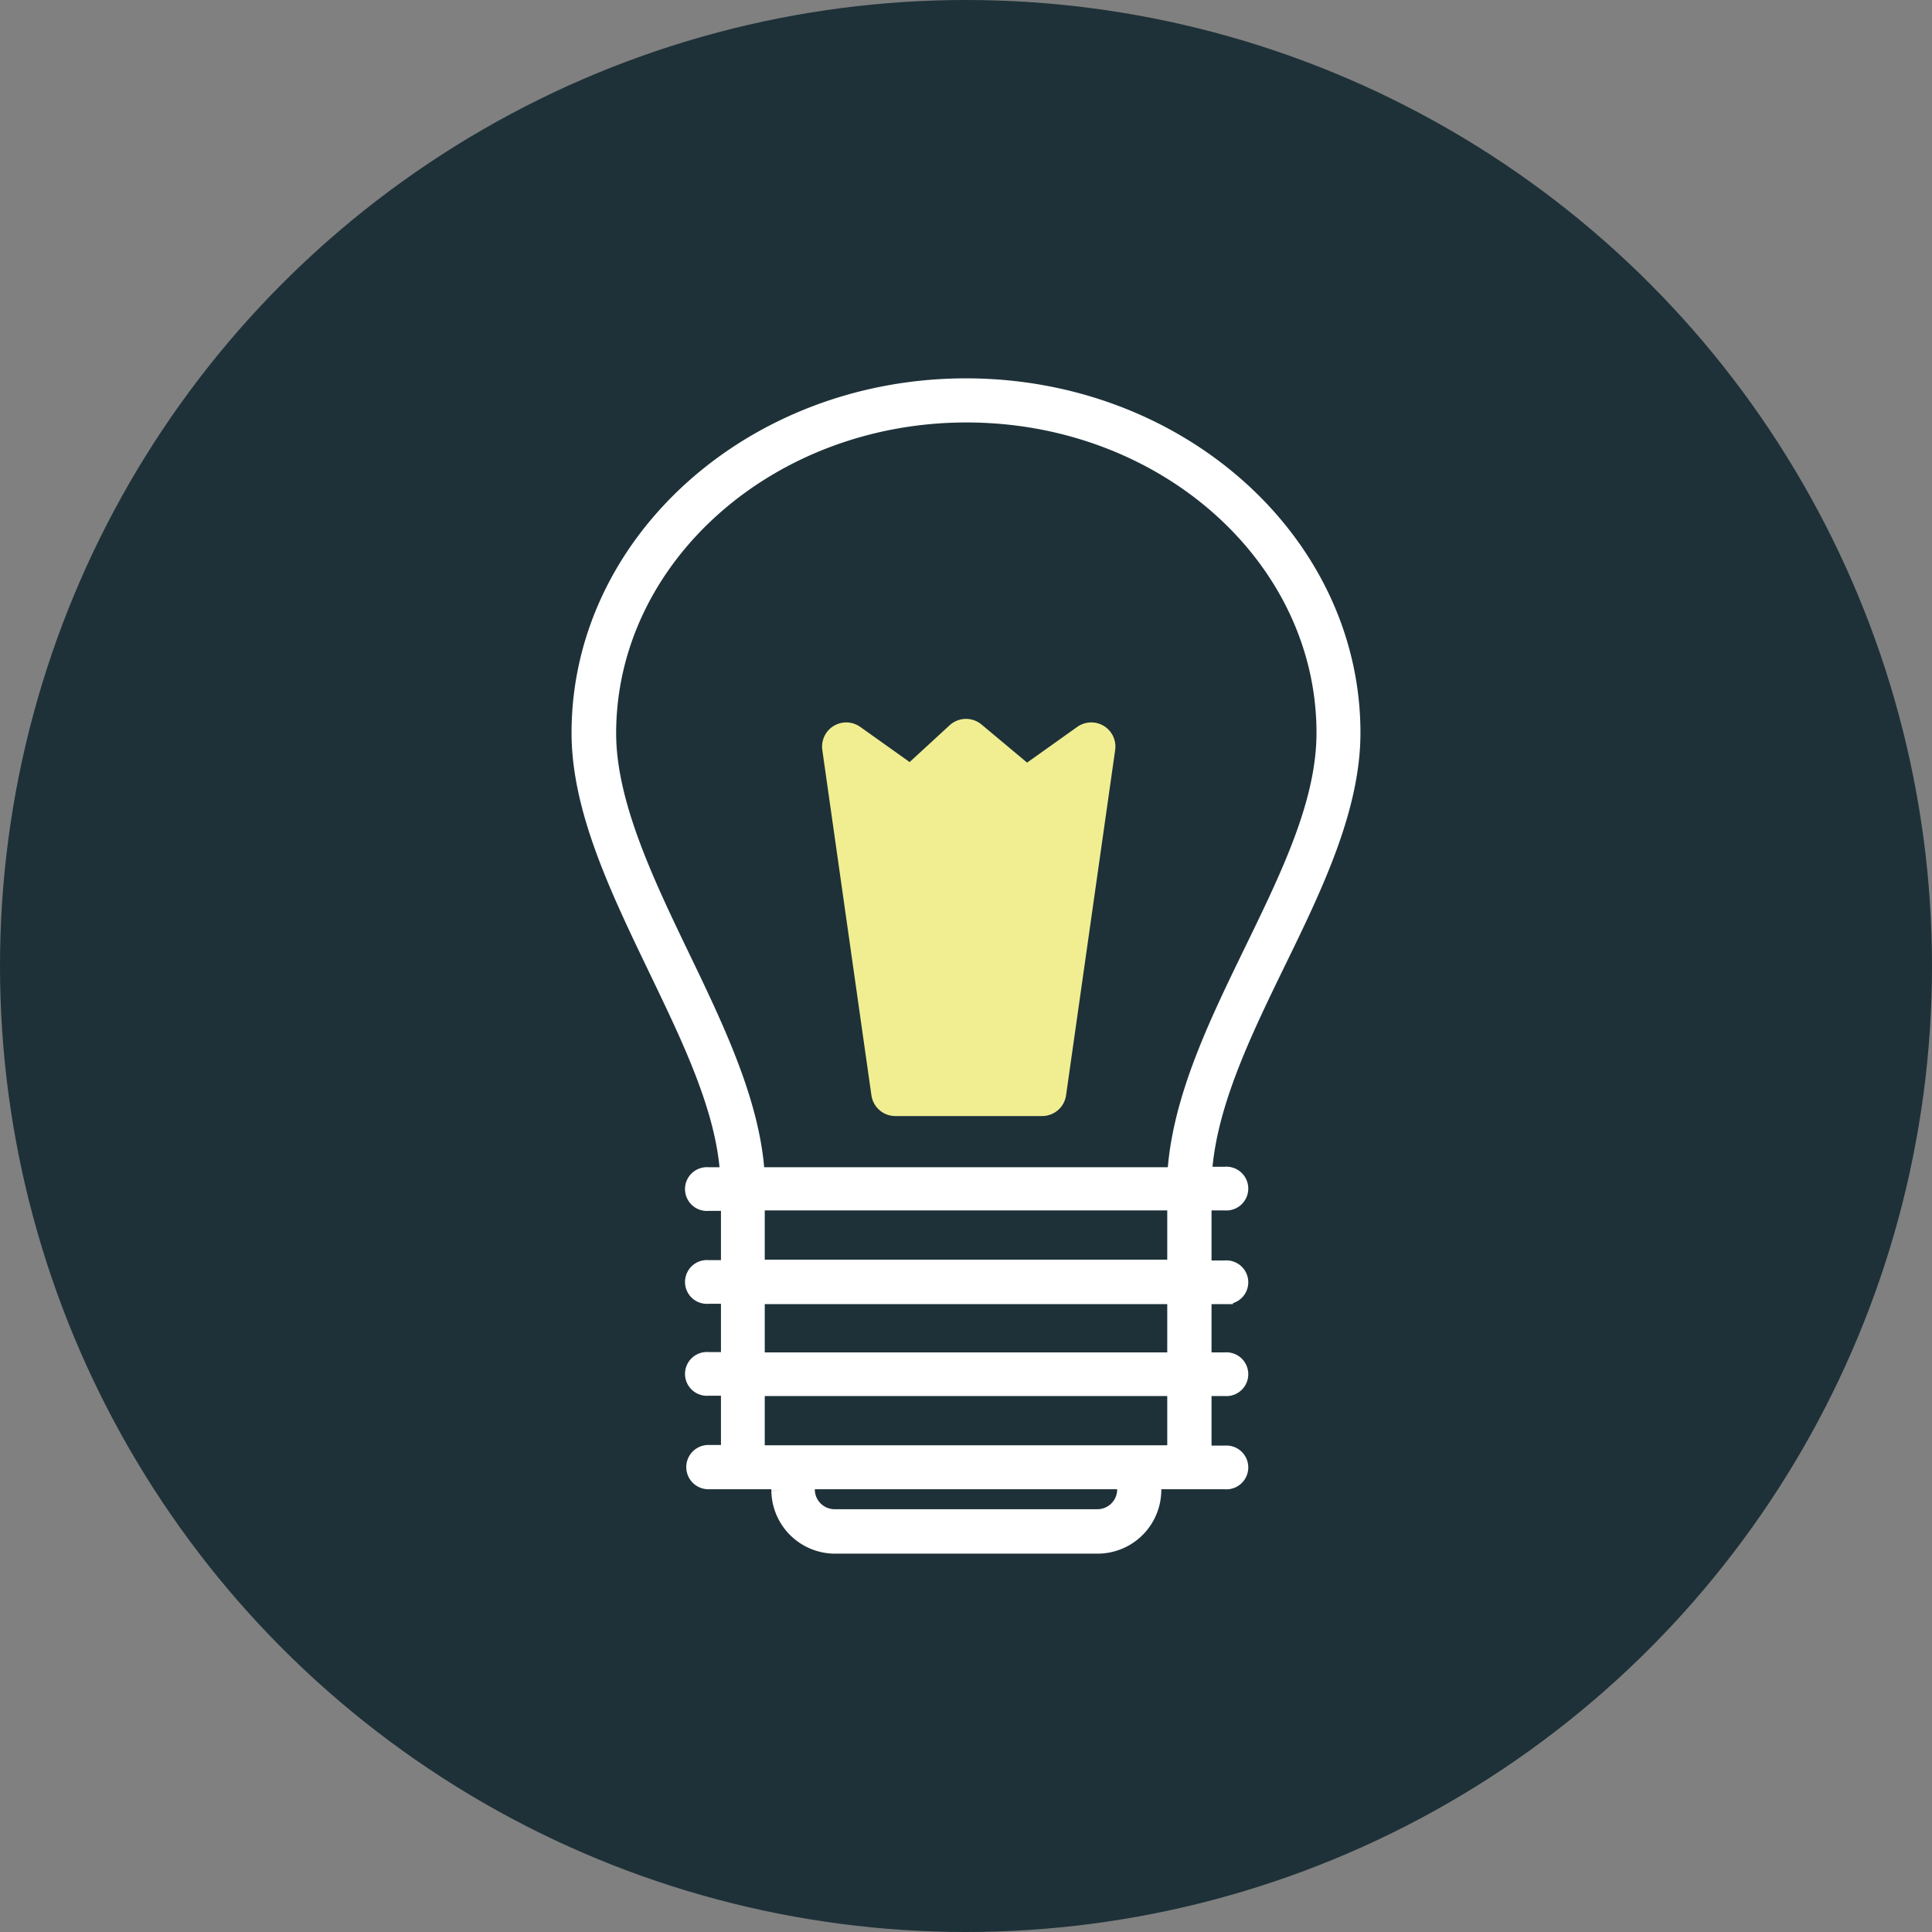
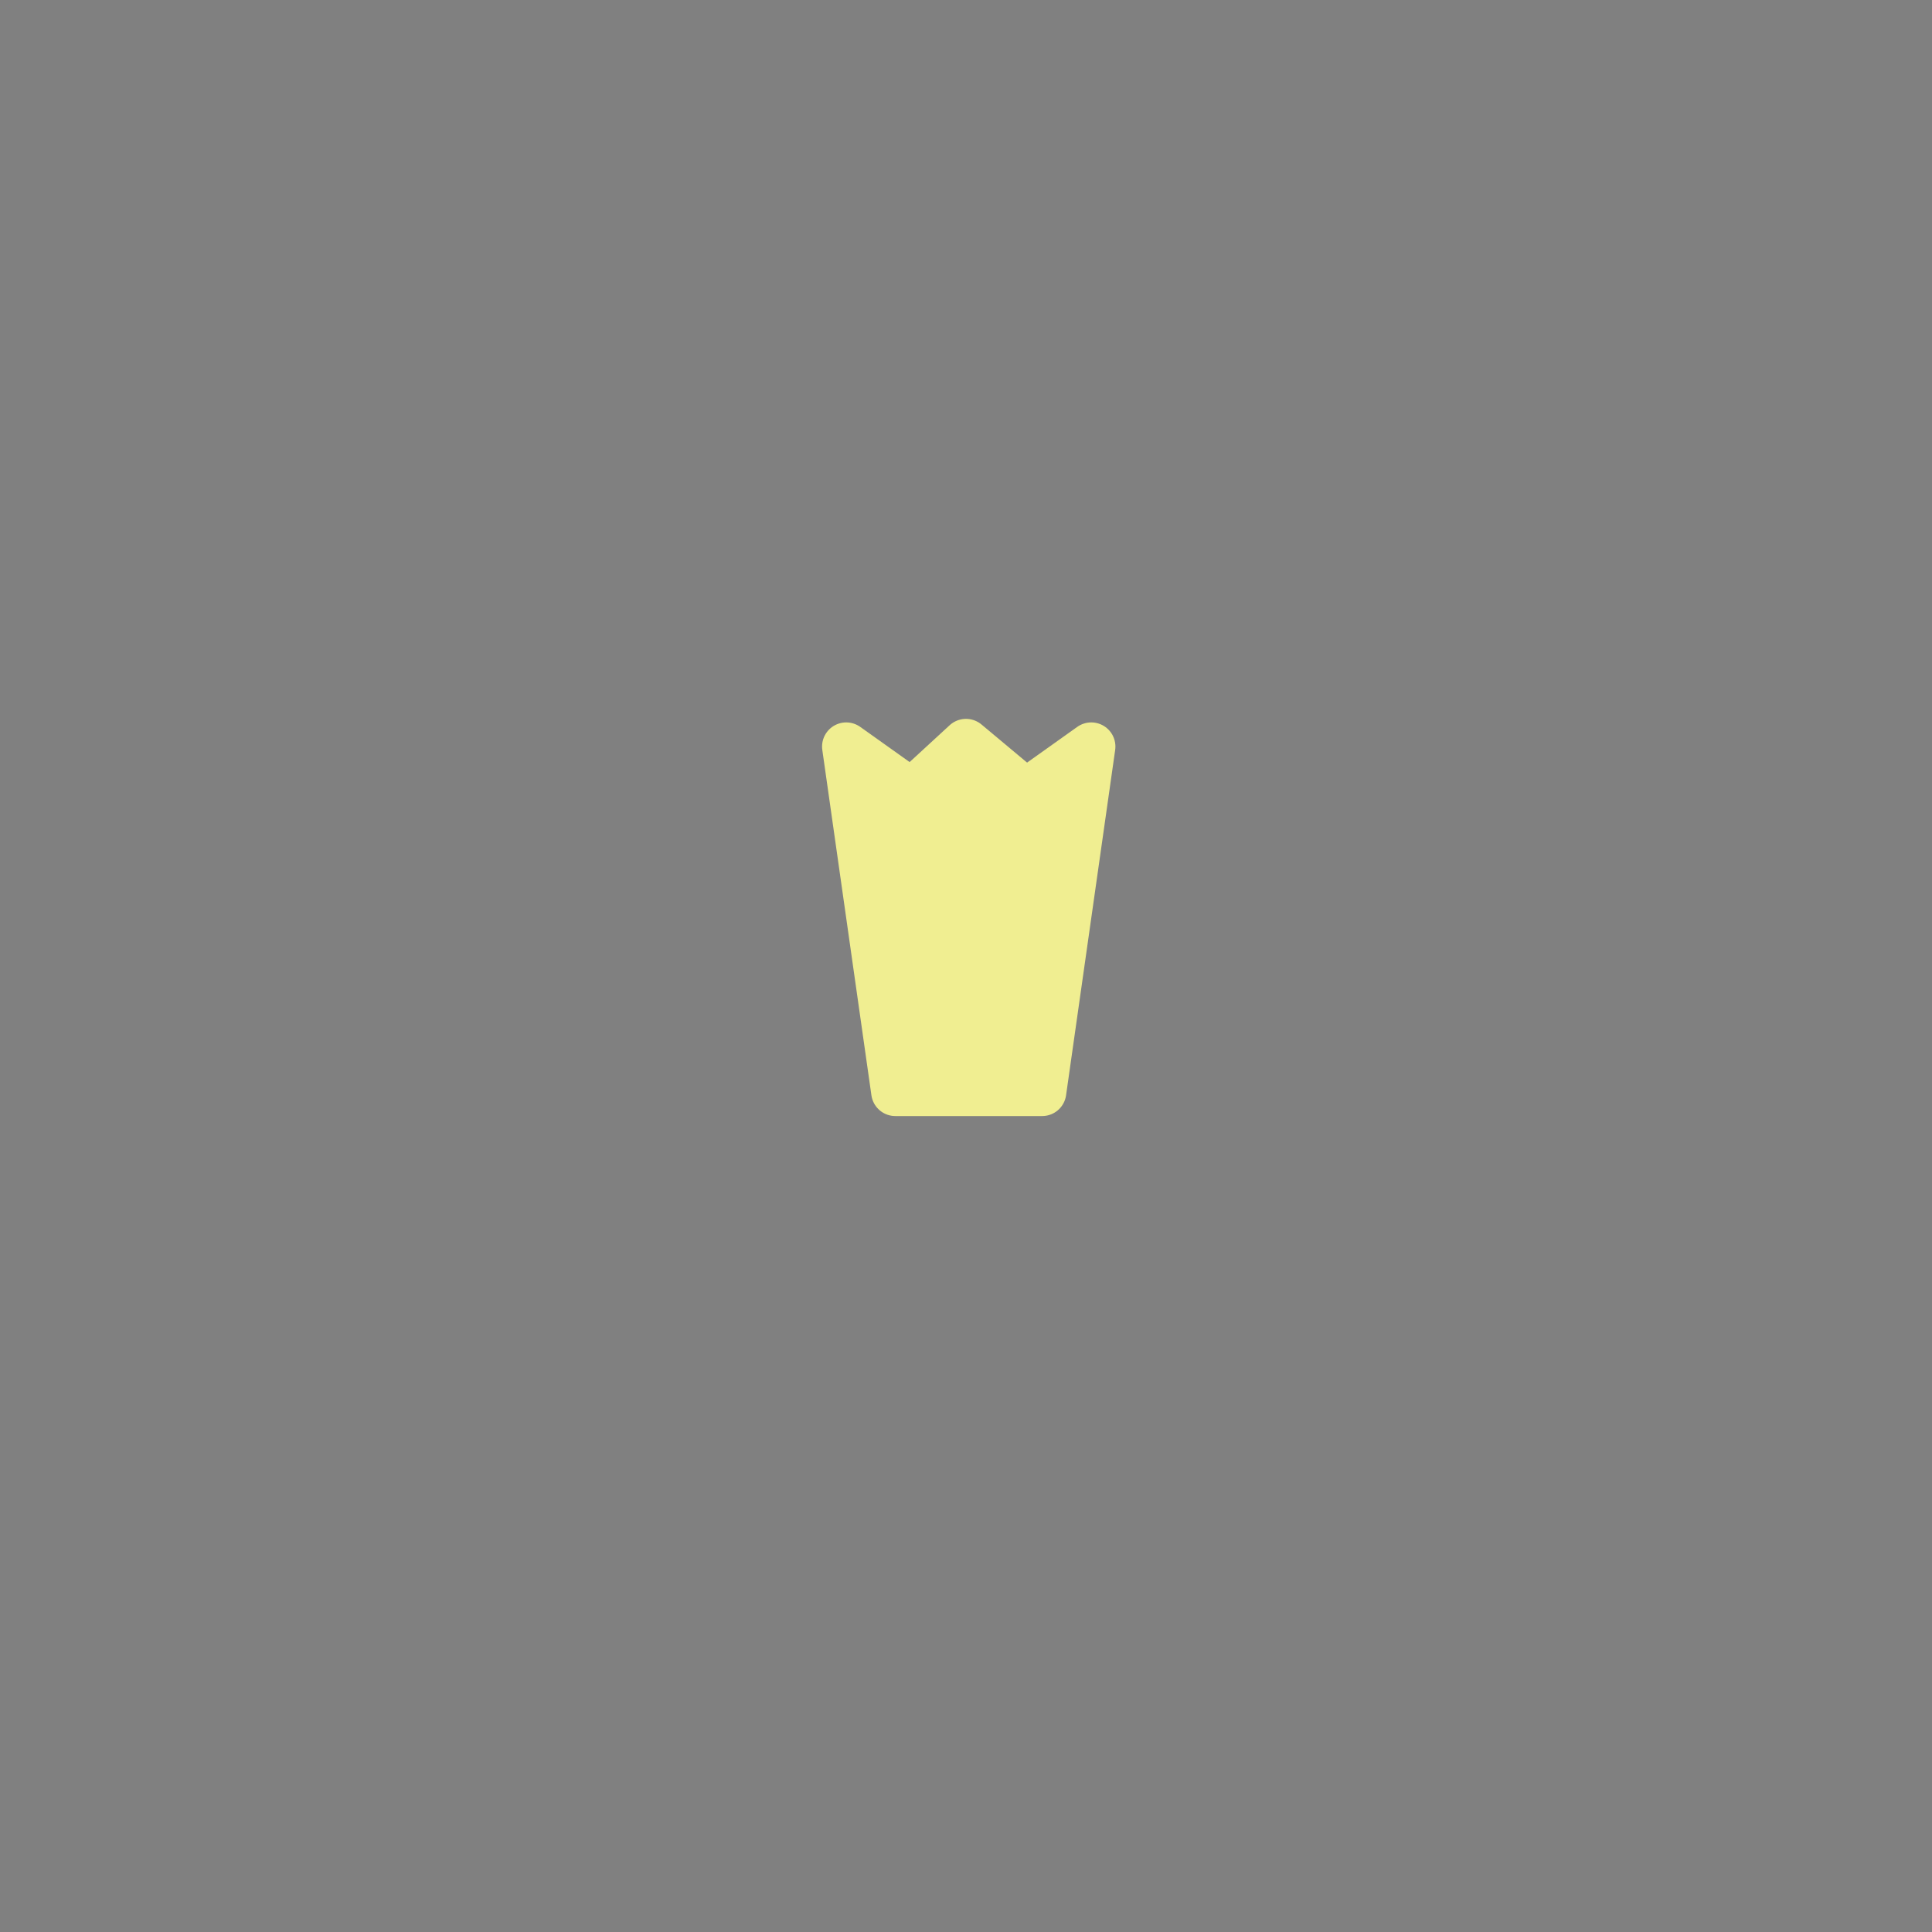
<svg xmlns="http://www.w3.org/2000/svg" width="120" height="120" viewBox="0 0 120 120">
  <rect x="0" y="0" width="120" height="120" fill="#808080" stroke="none" />
  <defs>
    <style>.a{fill:#1e3138;}.b{fill:#fff;stroke:#fff;stroke-miterlimit:10;}.c{fill:#f0ee91;stroke:#f0ee91;stroke-linejoin:round;stroke-width:3px;}</style>
  </defs>
-   <circle class="a" cx="60" cy="60" r="60" />
-   <path class="b" d="M84,45.52C84,33.65,73.23,24,60,24S36,33.65,36,45.52c0,4.75,2.41,9.74,4.73,14.57C42.81,64.42,45,68.88,45.23,73H44a.86.86,0,1,0,0,1.71h1.28v4.06H44a.86.86,0,1,0,0,1.71h1.28v4H44a.86.86,0,1,0,0,1.71h1.28v4.06H44A.875.875,0,1,0,44,92h4.41v.59A3.46,3.46,0,0,0,51.85,96h16.3a3.46,3.46,0,0,0,3.48-3.43V92h4.45a.86.86,0,1,0,0-1.71H74.75V86.21h1.33a.86.86,0,1,0,0-1.71H74.75v-4h1.33a.86.86,0,1,0,0-1.71H74.75V74.68h1.33a.86.86,0,1,0,0-1.71H74.77c.26-4.3,2.45-8.81,4.57-13.17C81.64,55.09,84,50.22,84,45.52Zm-14.11,47a1.73,1.73,0,0,1-1.74,1.72H51.85a1.73,1.73,0,0,1-1.74-1.72V92H69.89ZM73,90.27H47V86.21H73Zm0-5.77H47v-4H73ZM47,78.74V74.68H73v4.06ZM73,73H47c-.26-4.45-2.5-9.1-4.67-13.61s-4.56-9.48-4.56-13.84c0-10.92,10-19.81,22.26-19.81S82.27,34.6,82.27,45.52c0,4.31-2.18,8.79-4.49,13.54C75.57,63.61,73.28,68.3,73,73Z" />
  <path class="c" d="M55.61,67.82h9.12l3.05-21.45-4.06,2.89L60,46.15l-3.38,3.11-4.06-2.89Z" />
</svg>